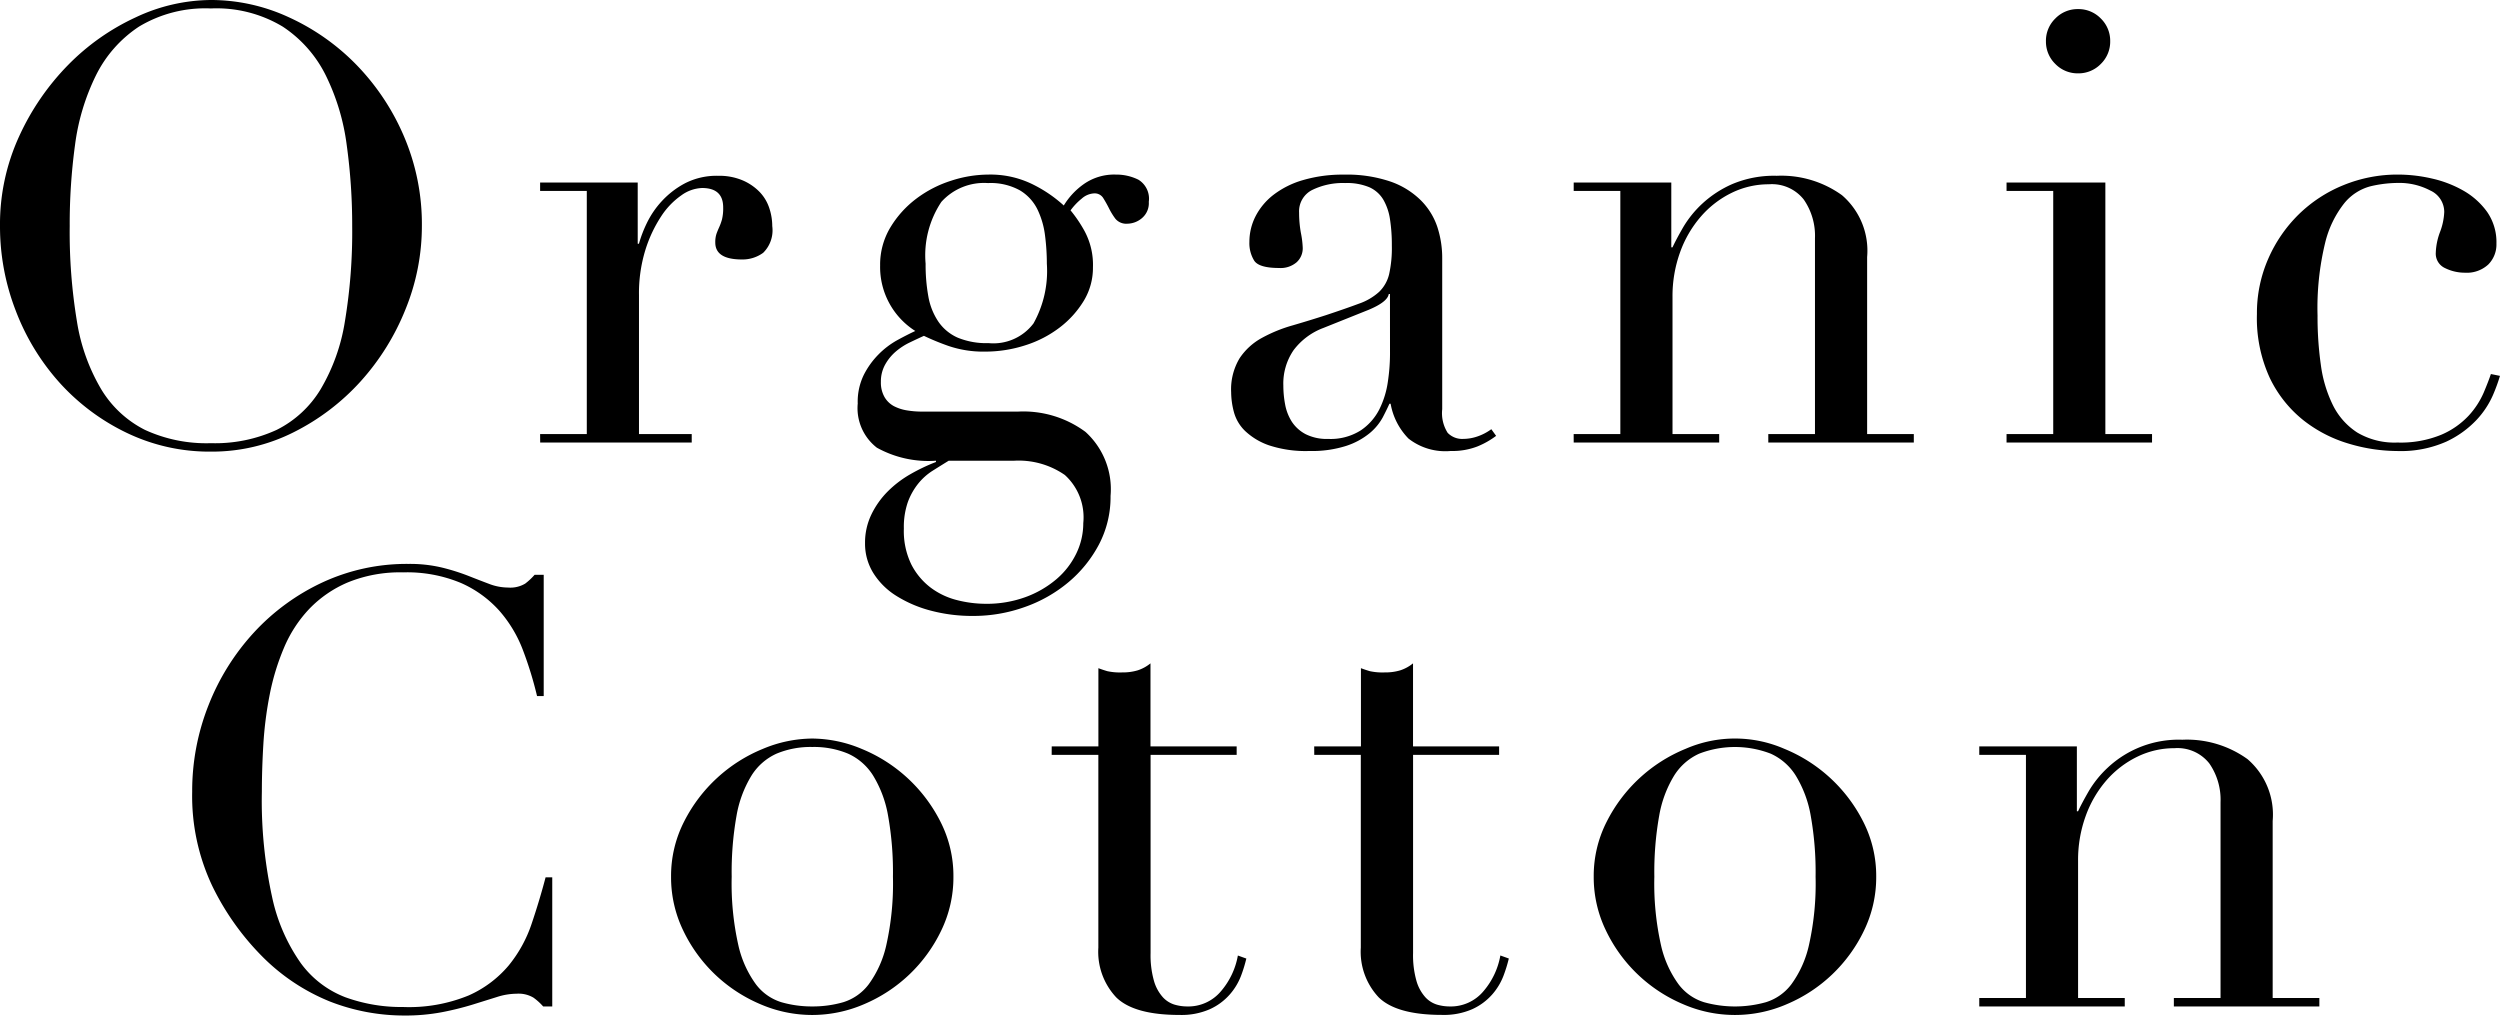
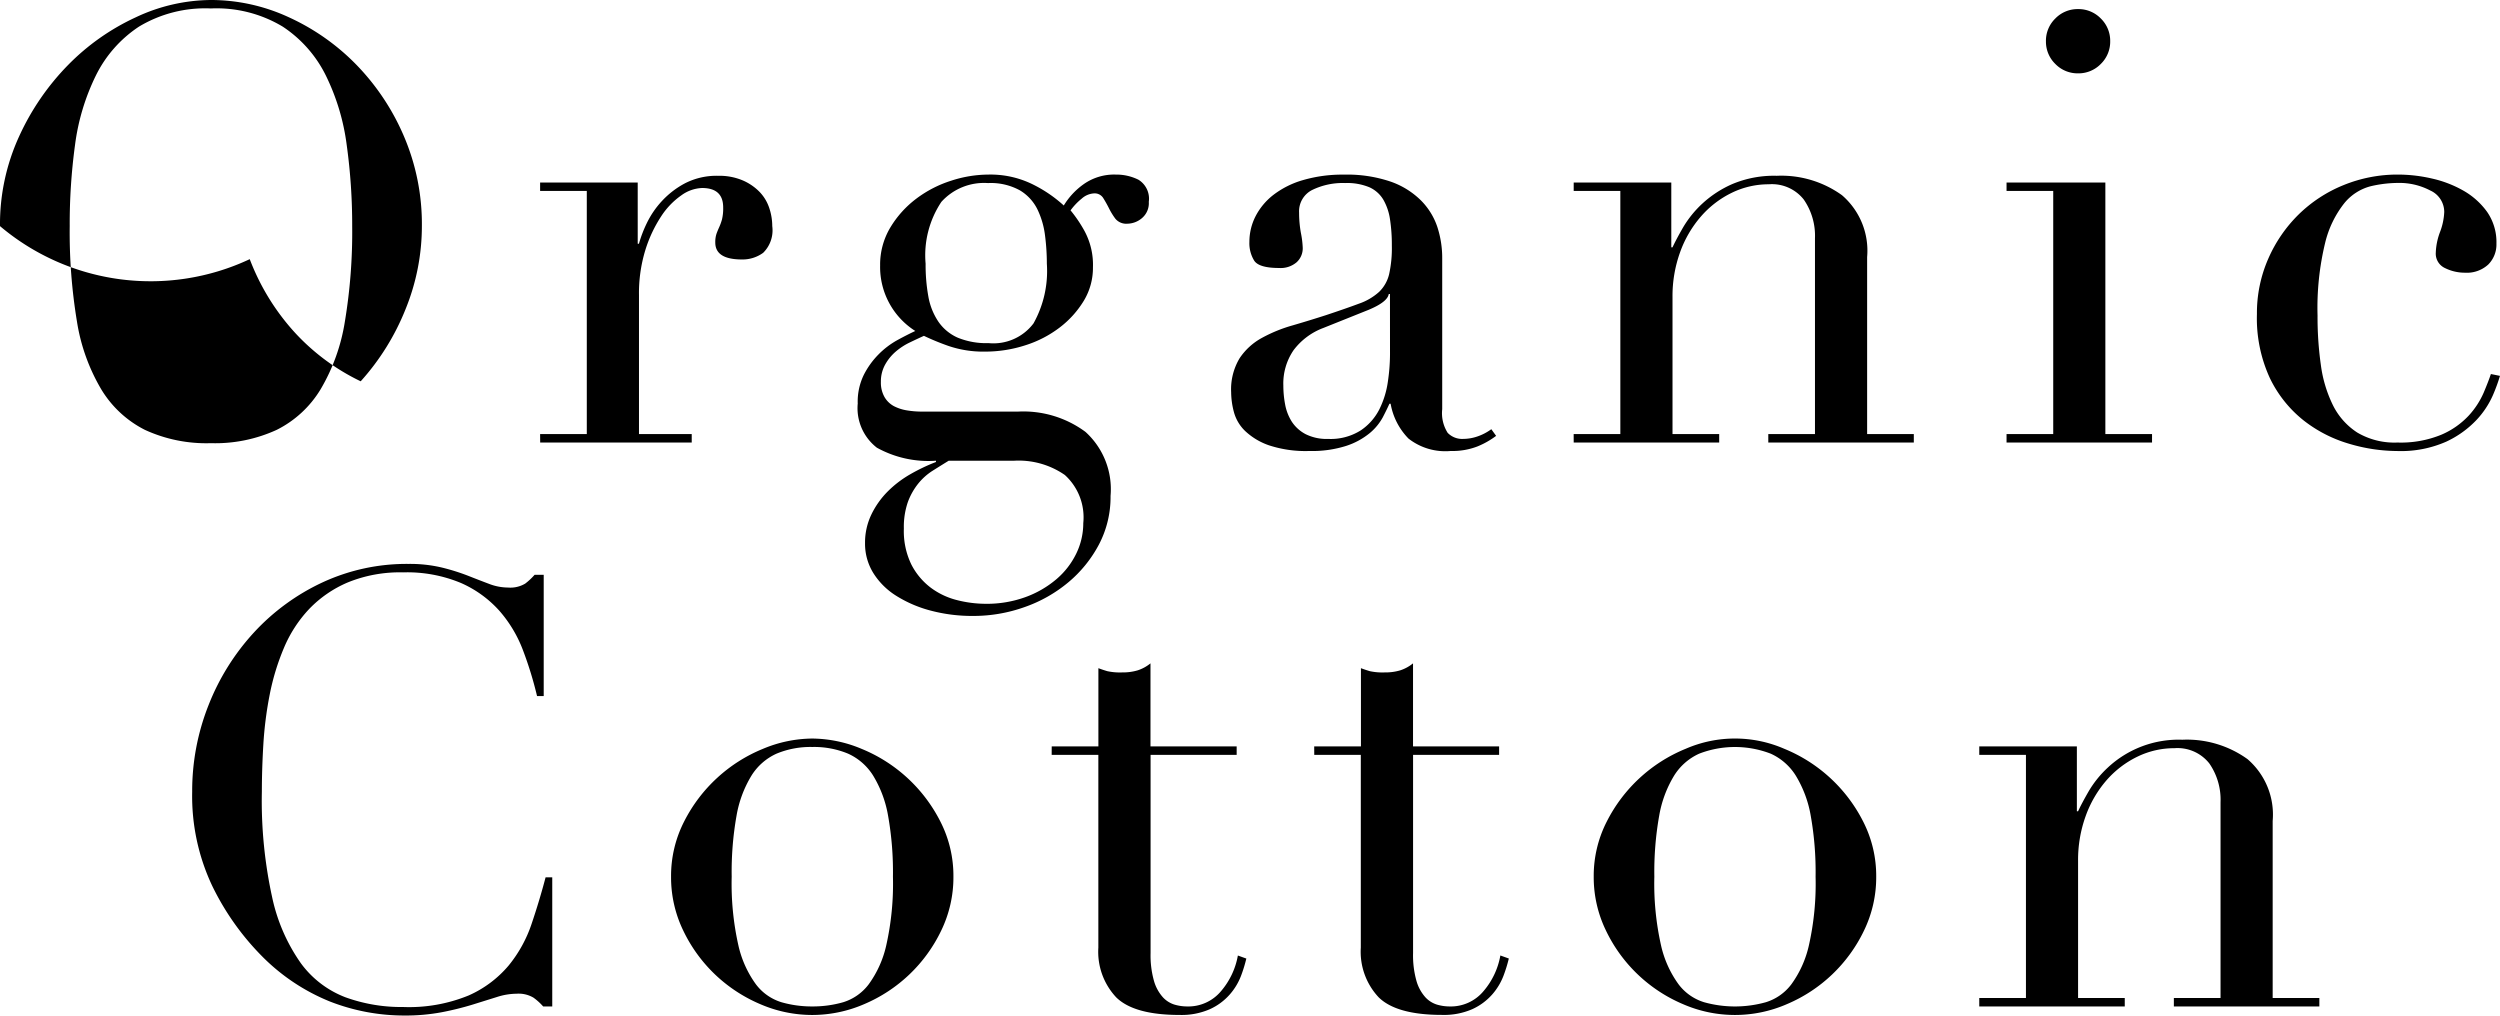
<svg xmlns="http://www.w3.org/2000/svg" width="177.332" height="72.035" viewBox="0 0 177.332 72.035">
-   <path id="パス_793" data-name="パス 793" d="M-83.011-15.351A38.742,38.742,0,0,0-82.5-8.6a13.6,13.6,0,0,0,1.72,4.816A7.644,7.644,0,0,0-77.68-.9a10.421,10.421,0,0,0,4.687.946A10.452,10.452,0,0,0-68.327-.9,7.608,7.608,0,0,0-65.21-3.784,13.6,13.6,0,0,0-63.49-8.6a38.743,38.743,0,0,0,.516-6.751,41.509,41.509,0,0,0-.387-5.74,15.718,15.718,0,0,0-1.483-4.945A8.826,8.826,0,0,0-67.9-29.5a9.1,9.1,0,0,0-5.1-1.29,9.1,9.1,0,0,0-5.1,1.29,8.826,8.826,0,0,0-3.053,3.462,15.718,15.718,0,0,0-1.483,4.945A41.509,41.509,0,0,0-83.011-15.351Zm-4.945,0A14.954,14.954,0,0,1-86.6-21.715a17.728,17.728,0,0,1,3.483-5.074,16.268,16.268,0,0,1,4.795-3.375,12.672,12.672,0,0,1,5.332-1.226,13.184,13.184,0,0,1,5.525,1.226,15.905,15.905,0,0,1,4.795,3.375A16.617,16.617,0,0,1-59.3-21.715a15.817,15.817,0,0,1,1.269,6.364A15.63,15.63,0,0,1-59.189-9.46a17.085,17.085,0,0,1-3.182,5.117A16.128,16.128,0,0,1-67.123-.731,12.86,12.86,0,0,1-72.993.645,13.528,13.528,0,0,1-78.969-.688a15.345,15.345,0,0,1-4.752-3.547,16.3,16.3,0,0,1-3.118-5.117A16.55,16.55,0,0,1-87.956-15.351ZM-49.644-.6h3.311V-17.845h-3.311v-.6h6.923V-14.1h.086a8.755,8.755,0,0,1,.559-1.462A6.383,6.383,0,0,1-41-17.135,6.122,6.122,0,0,1-39.345-18.4,4.922,4.922,0,0,1-37-18.92a4.233,4.233,0,0,1,1.72.323,3.716,3.716,0,0,1,1.2.817,3,3,0,0,1,.688,1.14,4.058,4.058,0,0,1,.215,1.29,2.238,2.238,0,0,1-.645,1.892,2.477,2.477,0,0,1-1.505.473q-1.892,0-1.892-1.2a1.864,1.864,0,0,1,.086-.623q.086-.236.194-.473a3.875,3.875,0,0,0,.194-.537,3.3,3.3,0,0,0,.086-.86q0-1.376-1.5-1.376a2.665,2.665,0,0,0-1.462.516,5.391,5.391,0,0,0-1.441,1.5,9.457,9.457,0,0,0-1.118,2.386,10.416,10.416,0,0,0-.451,3.2V-.6h3.741V0h-10.75ZM-20.662,1.29q-.559.344-1.139.71a4.2,4.2,0,0,0-1.032.925,4.638,4.638,0,0,0-.731,1.311,5.415,5.415,0,0,0-.279,1.871,5.416,5.416,0,0,0,.538,2.558A4.816,4.816,0,0,0-21.93,10.3a5.227,5.227,0,0,0,1.871.881,8.315,8.315,0,0,0,2.021.258,8.008,8.008,0,0,0,2.816-.473A7.161,7.161,0,0,0-13.029,9.7,5.582,5.582,0,0,0-11.61,7.869a4.918,4.918,0,0,0,.494-2.15A4.056,4.056,0,0,0-12.427,2.3a5.746,5.746,0,0,0-3.59-1.01ZM-13.7-12.685a15.777,15.777,0,0,0-.129-2,5.9,5.9,0,0,0-.537-1.849,3.235,3.235,0,0,0-1.247-1.354,4.28,4.28,0,0,0-2.257-.516,4.076,4.076,0,0,0-3.311,1.333A6.829,6.829,0,0,0-22.3-12.685a12.663,12.663,0,0,0,.194,2.322,4.62,4.62,0,0,0,.709,1.785,3.248,3.248,0,0,0,1.376,1.14,5.368,5.368,0,0,0,2.193.387,3.56,3.56,0,0,0,3.182-1.4A7.627,7.627,0,0,0-13.7-12.685Zm-13.416,9.89a4.332,4.332,0,0,1,.43-2,5.777,5.777,0,0,1,1.053-1.462A5.846,5.846,0,0,1-24.3-7.267q.709-.387,1.268-.645a5.367,5.367,0,0,1-2.494-4.644,5.116,5.116,0,0,1,.731-2.709,7.2,7.2,0,0,1,1.849-2.043,8.249,8.249,0,0,1,2.472-1.268,8.589,8.589,0,0,1,2.6-.43,6.777,6.777,0,0,1,3.332.774,9.42,9.42,0,0,1,2.043,1.419,5.077,5.077,0,0,1,1.4-1.505,3.746,3.746,0,0,1,2.3-.688A3.507,3.507,0,0,1-7.2-18.64a1.58,1.58,0,0,1,.731,1.569,1.384,1.384,0,0,1-.494,1.161,1.628,1.628,0,0,1-1.01.387,1.006,1.006,0,0,1-.86-.344,4.774,4.774,0,0,1-.451-.731q-.194-.387-.409-.731a.711.711,0,0,0-.645-.344,1.414,1.414,0,0,0-.881.365,4.414,4.414,0,0,0-.8.839,9.5,9.5,0,0,1,.989,1.462,5.053,5.053,0,0,1,.6,2.58,4.511,4.511,0,0,1-.645,2.365,6.844,6.844,0,0,1-1.7,1.892A7.945,7.945,0,0,1-15.222-6.9a9.246,9.246,0,0,1-2.859.451A7.638,7.638,0,0,1-20.7-6.859a17.441,17.441,0,0,1-1.72-.709q-.473.215-1.01.473a4.516,4.516,0,0,0-.989.645,3.382,3.382,0,0,0-.753.925,2.465,2.465,0,0,0-.3,1.225,2.059,2.059,0,0,0,.258,1.075,1.691,1.691,0,0,0,.667.645,3.047,3.047,0,0,0,.924.3,6.532,6.532,0,0,0,1.075.086h6.794a7.412,7.412,0,0,1,4.795,1.44A5.487,5.487,0,0,1-9.181,3.784,7.255,7.255,0,0,1-10,7.224a8.93,8.93,0,0,1-2.172,2.688,9.943,9.943,0,0,1-3.117,1.763A10.758,10.758,0,0,1-18.9,12.3a11.5,11.5,0,0,1-3.074-.387,8.76,8.76,0,0,1-2.43-1.054,5.091,5.091,0,0,1-1.612-1.613,3.949,3.949,0,0,1-.58-2.107A4.591,4.591,0,0,1-26.144,5.1a6.041,6.041,0,0,1,1.161-1.634,7.6,7.6,0,0,1,1.612-1.225,12.9,12.9,0,0,1,1.806-.86V1.29A7.54,7.54,0,0,1-25.757.366,3.548,3.548,0,0,1-27.112-2.795Zm37.754-7.74h-.086q-.086.559-1.419,1.118L5.913-8.127A4.7,4.7,0,0,0,3.806-6.558a4.179,4.179,0,0,0-.731,2.516A7.229,7.229,0,0,0,3.2-2.709a3.416,3.416,0,0,0,.473,1.226A2.625,2.625,0,0,0,4.644-.6a3.321,3.321,0,0,0,1.613.344,4,4,0,0,0,2.3-.6A3.94,3.94,0,0,0,9.89-2.365a6.352,6.352,0,0,0,.6-1.957,13.637,13.637,0,0,0,.151-1.913ZM18.168-.473A5.892,5.892,0,0,1,16.835.28,4.923,4.923,0,0,1,14.943.6,4.231,4.231,0,0,1,11.954-.28a4.681,4.681,0,0,1-1.269-2.473H10.6q-.172.387-.473.968A3.835,3.835,0,0,1,9.2-.666a5.146,5.146,0,0,1-1.655.9A7.969,7.969,0,0,1,4.924.6,8.3,8.3,0,0,1,2.043.193,4.7,4.7,0,0,1,.366-.817a2.931,2.931,0,0,1-.8-1.354,5.635,5.635,0,0,1-.193-1.4,4.279,4.279,0,0,1,.6-2.408A4.459,4.459,0,0,1,1.548-7.418,10.385,10.385,0,0,1,3.7-8.3q1.183-.344,2.386-.731Q7.5-9.5,8.428-9.847a4.153,4.153,0,0,0,1.44-.839,2.573,2.573,0,0,0,.709-1.247,8.543,8.543,0,0,0,.194-2.042,11.939,11.939,0,0,0-.129-1.849,3.919,3.919,0,0,0-.473-1.4,2.2,2.2,0,0,0-.989-.882,4.114,4.114,0,0,0-1.72-.3,4.938,4.938,0,0,0-2.344.494A1.692,1.692,0,0,0,4.193-16.3a8.036,8.036,0,0,0,.129,1.441A6.533,6.533,0,0,1,4.451-13.8a1.338,1.338,0,0,1-.43,1.01,1.743,1.743,0,0,1-1.247.409q-1.419,0-1.763-.516a2.36,2.36,0,0,1-.344-1.333,3.987,3.987,0,0,1,.43-1.806,4.55,4.55,0,0,1,1.269-1.527,6.31,6.31,0,0,1,2.107-1.053,9.952,9.952,0,0,1,2.9-.387,9.6,9.6,0,0,1,3.311.495,5.727,5.727,0,0,1,2.15,1.333A4.842,4.842,0,0,1,14-15.287a7.089,7.089,0,0,1,.344,2.215V-2.365a2.605,2.605,0,0,0,.387,1.677,1.427,1.427,0,0,0,1.118.43,3.125,3.125,0,0,0,.989-.172,3.63,3.63,0,0,0,.989-.516Zm5.5-.129h3.311V-17.845H23.671v-.6h6.923v4.6h.086q.258-.559.753-1.419a7.486,7.486,0,0,1,1.355-1.677,7.638,7.638,0,0,1,2.15-1.4,7.625,7.625,0,0,1,3.139-.58A7.357,7.357,0,0,1,42.7-17.544a5.19,5.19,0,0,1,1.785,4.386V-.6h3.311V0H37.474V-.6h3.311V-14.491a4.506,4.506,0,0,0-.8-2.752,2.873,2.873,0,0,0-2.472-1.075,5.959,5.959,0,0,0-2.623.6A6.892,6.892,0,0,0,32.7-16.039,7.946,7.946,0,0,0,31.218-13.5a9.154,9.154,0,0,0-.538,3.182V-.6h3.311V0H23.671Zm33.5-27.864a2.2,2.2,0,0,1,.667-1.613,2.2,2.2,0,0,1,1.612-.666,2.2,2.2,0,0,1,1.612.666,2.2,2.2,0,0,1,.667,1.613,2.2,2.2,0,0,1-.667,1.613,2.2,2.2,0,0,1-1.612.666,2.2,2.2,0,0,1-1.612-.666A2.2,2.2,0,0,1,57.169-28.466ZM54.374-.6h3.311V-17.845H54.374v-.6h7.009V-.6h3.311V0H54.374Zm35-4.128a12.349,12.349,0,0,1-.494,1.354A6.23,6.23,0,0,1,87.72-1.613,7.04,7.04,0,0,1,85.57-.065a7.955,7.955,0,0,1-3.5.667,12.079,12.079,0,0,1-3.4-.516,9.58,9.58,0,0,1-3.225-1.655,8.578,8.578,0,0,1-2.387-2.989,10.127,10.127,0,0,1-.924-4.558,9.6,9.6,0,0,1,.8-3.913,10.026,10.026,0,0,1,2.15-3.139,9.809,9.809,0,0,1,3.182-2.086,10.12,10.12,0,0,1,3.892-.753,10.717,10.717,0,0,1,2.386.28,8.055,8.055,0,0,1,2.236.86,5.287,5.287,0,0,1,1.677,1.5,3.758,3.758,0,0,1,.666,2.257,2.009,2.009,0,0,1-.58,1.483,2.24,2.24,0,0,1-1.656.581,3.17,3.17,0,0,1-1.4-.323,1.124,1.124,0,0,1-.666-1.1,4.569,4.569,0,0,1,.3-1.462,4.5,4.5,0,0,0,.3-1.419,1.67,1.67,0,0,0-.989-1.526,4.7,4.7,0,0,0-2.279-.538,8.577,8.577,0,0,0-1.957.236,3.565,3.565,0,0,0-1.849,1.183,7.269,7.269,0,0,0-1.376,2.838,19.642,19.642,0,0,0-.537,5.16A24.336,24.336,0,0,0,76.669-5.5a9.172,9.172,0,0,0,.86,2.86A4.9,4.9,0,0,0,79.249-.71a5.185,5.185,0,0,0,2.86.71,7.537,7.537,0,0,0,3.117-.559,5.737,5.737,0,0,0,1.935-1.355,5.865,5.865,0,0,0,1.053-1.612q.344-.817.516-1.333ZM-48.783,40h-.645a4.1,4.1,0,0,0-.688-.624,2.073,2.073,0,0,0-1.2-.279,4.681,4.681,0,0,0-1.4.236l-1.72.537a20.916,20.916,0,0,1-2.172.538,13.868,13.868,0,0,1-2.666.236,14.49,14.49,0,0,1-5.268-.989,14.3,14.3,0,0,1-4.837-3.225,18.617,18.617,0,0,1-3.526-4.988,14.9,14.9,0,0,1-1.419-6.665,16.51,16.51,0,0,1,1.161-6.149,16.518,16.518,0,0,1,3.225-5.16A15.513,15.513,0,0,1-65.08,9.921,14.193,14.193,0,0,1-58.974,8.61a9.792,9.792,0,0,1,2.365.258,14.893,14.893,0,0,1,1.849.58q.817.323,1.5.58a3.787,3.787,0,0,0,1.333.258,2.058,2.058,0,0,0,1.226-.28,4.58,4.58,0,0,0,.667-.624h.645v8.6h-.473a26.106,26.106,0,0,0-.989-3.225,9.127,9.127,0,0,0-1.677-2.816,7.939,7.939,0,0,0-2.73-1.978,9.916,9.916,0,0,0-4.106-.753,9.787,9.787,0,0,0-3.913.709,8.256,8.256,0,0,0-2.752,1.892,9.2,9.2,0,0,0-1.785,2.752,16.75,16.75,0,0,0-1.01,3.311,26.351,26.351,0,0,0-.451,3.526q-.107,1.785-.107,3.375a31.986,31.986,0,0,0,.731,7.482,12.715,12.715,0,0,0,2.043,4.687,7.023,7.023,0,0,0,3.16,2.408,11.634,11.634,0,0,0,4.085.688,11.148,11.148,0,0,0,4.644-.817A7.875,7.875,0,0,0-51.879,37.1a9.36,9.36,0,0,0,1.634-2.967q.559-1.656.989-3.29h.473Zm12.728-9.2a19.918,19.918,0,0,0,.473,4.859,7.473,7.473,0,0,0,1.247,2.773A3.592,3.592,0,0,0-32.529,39.7a7.8,7.8,0,0,0,2.193.3,7.8,7.8,0,0,0,2.193-.3,3.592,3.592,0,0,0,1.806-1.269,7.473,7.473,0,0,0,1.247-2.773,19.918,19.918,0,0,0,.473-4.859,22.8,22.8,0,0,0-.344-4.322,8.1,8.1,0,0,0-1.053-2.838A4.065,4.065,0,0,0-27.8,22.069a6.261,6.261,0,0,0-2.537-.473,6.261,6.261,0,0,0-2.537.473,4.065,4.065,0,0,0-1.785,1.569,8.1,8.1,0,0,0-1.054,2.838A22.8,22.8,0,0,0-36.055,30.8Zm-4.3,0a8.463,8.463,0,0,1,.924-3.913,10.871,10.871,0,0,1,2.365-3.117,10.887,10.887,0,0,1,3.225-2.042,9.2,9.2,0,0,1,3.5-.731,9.2,9.2,0,0,1,3.5.731,10.887,10.887,0,0,1,3.225,2.042,10.871,10.871,0,0,1,2.365,3.117,8.463,8.463,0,0,1,.924,3.913,8.653,8.653,0,0,1-.86,3.806,10.667,10.667,0,0,1-2.257,3.118,10.716,10.716,0,0,1-3.2,2.107,9.3,9.3,0,0,1-3.7.774,9.3,9.3,0,0,1-3.7-.774,10.716,10.716,0,0,1-3.2-2.107A10.667,10.667,0,0,1-39.5,34.6,8.653,8.653,0,0,1-40.355,30.8Zm27-9.245h3.311V16.006q.344.129.645.215a4.25,4.25,0,0,0,1.032.086,3.7,3.7,0,0,0,1.118-.15,2.806,2.806,0,0,0,.9-.494v5.891H-.236v.6H-6.342V36.216a6.681,6.681,0,0,0,.236,1.957,2.955,2.955,0,0,0,.624,1.161,1.866,1.866,0,0,0,.839.537A3.2,3.2,0,0,0-3.762,40a3.023,3.023,0,0,0,2.43-1.1A5.31,5.31,0,0,0-.15,36.388l.6.215A10,10,0,0,1,.065,37.85a4.349,4.349,0,0,1-.8,1.312,4.179,4.179,0,0,1-1.4,1.032,5,5,0,0,1-2.15.409q-3.225,0-4.494-1.247a4.721,4.721,0,0,1-1.268-3.526V22.155h-3.311Zm18.619,0H8.579V16.006q.344.129.645.215a4.25,4.25,0,0,0,1.032.086,3.7,3.7,0,0,0,1.118-.15,2.806,2.806,0,0,0,.9-.494v5.891h6.106v.6H12.277V36.216a6.681,6.681,0,0,0,.236,1.957,2.955,2.955,0,0,0,.624,1.161,1.866,1.866,0,0,0,.839.537,3.2,3.2,0,0,0,.881.129,3.023,3.023,0,0,0,2.43-1.1,5.31,5.31,0,0,0,1.182-2.515l.6.215a10,10,0,0,1-.387,1.247,4.349,4.349,0,0,1-.8,1.312,4.179,4.179,0,0,1-1.4,1.032,5,5,0,0,1-2.15.409q-3.225,0-4.494-1.247a4.721,4.721,0,0,1-1.268-3.526V22.155H5.268ZM29.391,30.8a19.918,19.918,0,0,0,.473,4.859,7.473,7.473,0,0,0,1.247,2.773A3.592,3.592,0,0,0,32.917,39.7a8.139,8.139,0,0,0,4.386,0,3.592,3.592,0,0,0,1.806-1.269,7.473,7.473,0,0,0,1.247-2.773,19.918,19.918,0,0,0,.473-4.859,22.8,22.8,0,0,0-.344-4.322,8.1,8.1,0,0,0-1.054-2.838,4.065,4.065,0,0,0-1.785-1.569,7.04,7.04,0,0,0-5.074,0,4.065,4.065,0,0,0-1.785,1.569,8.1,8.1,0,0,0-1.053,2.838A22.8,22.8,0,0,0,29.391,30.8Zm-4.3,0a8.463,8.463,0,0,1,.925-3.913,10.878,10.878,0,0,1,5.59-5.16,8.766,8.766,0,0,1,7.009,0,10.878,10.878,0,0,1,5.59,5.16,8.463,8.463,0,0,1,.924,3.913,8.653,8.653,0,0,1-.86,3.806,10.663,10.663,0,0,1-5.461,5.224,9.221,9.221,0,0,1-7.4,0A10.663,10.663,0,0,1,25.951,34.6,8.653,8.653,0,0,1,25.091,30.8Zm27.348,8.6H55.75V22.155H52.439v-.6h6.923v4.6h.086q.258-.559.753-1.419a7.486,7.486,0,0,1,1.354-1.677,7.363,7.363,0,0,1,5.289-1.978,7.357,7.357,0,0,1,4.622,1.376,5.19,5.19,0,0,1,1.785,4.386V39.4h3.311V40H66.242v-.6h3.311V25.509a4.506,4.506,0,0,0-.8-2.752,2.873,2.873,0,0,0-2.473-1.075,5.959,5.959,0,0,0-2.623.6,6.892,6.892,0,0,0-2.193,1.677A7.946,7.946,0,0,0,59.985,26.5a9.154,9.154,0,0,0-.537,3.182V39.4h3.311V40H52.439Z" transform="translate(87.956 31.39)" />
+   <path id="パス_793" data-name="パス 793" d="M-83.011-15.351A38.742,38.742,0,0,0-82.5-8.6a13.6,13.6,0,0,0,1.72,4.816A7.644,7.644,0,0,0-77.68-.9a10.421,10.421,0,0,0,4.687.946A10.452,10.452,0,0,0-68.327-.9,7.608,7.608,0,0,0-65.21-3.784,13.6,13.6,0,0,0-63.49-8.6a38.743,38.743,0,0,0,.516-6.751,41.509,41.509,0,0,0-.387-5.74,15.718,15.718,0,0,0-1.483-4.945A8.826,8.826,0,0,0-67.9-29.5a9.1,9.1,0,0,0-5.1-1.29,9.1,9.1,0,0,0-5.1,1.29,8.826,8.826,0,0,0-3.053,3.462,15.718,15.718,0,0,0-1.483,4.945A41.509,41.509,0,0,0-83.011-15.351Zm-4.945,0A14.954,14.954,0,0,1-86.6-21.715a17.728,17.728,0,0,1,3.483-5.074,16.268,16.268,0,0,1,4.795-3.375,12.672,12.672,0,0,1,5.332-1.226,13.184,13.184,0,0,1,5.525,1.226,15.905,15.905,0,0,1,4.795,3.375A16.617,16.617,0,0,1-59.3-21.715a15.817,15.817,0,0,1,1.269,6.364A15.63,15.63,0,0,1-59.189-9.46a17.085,17.085,0,0,1-3.182,5.117a15.345,15.345,0,0,1-4.752-3.547,16.3,16.3,0,0,1-3.118-5.117A16.55,16.55,0,0,1-87.956-15.351ZM-49.644-.6h3.311V-17.845h-3.311v-.6h6.923V-14.1h.086a8.755,8.755,0,0,1,.559-1.462A6.383,6.383,0,0,1-41-17.135,6.122,6.122,0,0,1-39.345-18.4,4.922,4.922,0,0,1-37-18.92a4.233,4.233,0,0,1,1.72.323,3.716,3.716,0,0,1,1.2.817,3,3,0,0,1,.688,1.14,4.058,4.058,0,0,1,.215,1.29,2.238,2.238,0,0,1-.645,1.892,2.477,2.477,0,0,1-1.505.473q-1.892,0-1.892-1.2a1.864,1.864,0,0,1,.086-.623q.086-.236.194-.473a3.875,3.875,0,0,0,.194-.537,3.3,3.3,0,0,0,.086-.86q0-1.376-1.5-1.376a2.665,2.665,0,0,0-1.462.516,5.391,5.391,0,0,0-1.441,1.5,9.457,9.457,0,0,0-1.118,2.386,10.416,10.416,0,0,0-.451,3.2V-.6h3.741V0h-10.75ZM-20.662,1.29q-.559.344-1.139.71a4.2,4.2,0,0,0-1.032.925,4.638,4.638,0,0,0-.731,1.311,5.415,5.415,0,0,0-.279,1.871,5.416,5.416,0,0,0,.538,2.558A4.816,4.816,0,0,0-21.93,10.3a5.227,5.227,0,0,0,1.871.881,8.315,8.315,0,0,0,2.021.258,8.008,8.008,0,0,0,2.816-.473A7.161,7.161,0,0,0-13.029,9.7,5.582,5.582,0,0,0-11.61,7.869a4.918,4.918,0,0,0,.494-2.15A4.056,4.056,0,0,0-12.427,2.3a5.746,5.746,0,0,0-3.59-1.01ZM-13.7-12.685a15.777,15.777,0,0,0-.129-2,5.9,5.9,0,0,0-.537-1.849,3.235,3.235,0,0,0-1.247-1.354,4.28,4.28,0,0,0-2.257-.516,4.076,4.076,0,0,0-3.311,1.333A6.829,6.829,0,0,0-22.3-12.685a12.663,12.663,0,0,0,.194,2.322,4.62,4.62,0,0,0,.709,1.785,3.248,3.248,0,0,0,1.376,1.14,5.368,5.368,0,0,0,2.193.387,3.56,3.56,0,0,0,3.182-1.4A7.627,7.627,0,0,0-13.7-12.685Zm-13.416,9.89a4.332,4.332,0,0,1,.43-2,5.777,5.777,0,0,1,1.053-1.462A5.846,5.846,0,0,1-24.3-7.267q.709-.387,1.268-.645a5.367,5.367,0,0,1-2.494-4.644,5.116,5.116,0,0,1,.731-2.709,7.2,7.2,0,0,1,1.849-2.043,8.249,8.249,0,0,1,2.472-1.268,8.589,8.589,0,0,1,2.6-.43,6.777,6.777,0,0,1,3.332.774,9.42,9.42,0,0,1,2.043,1.419,5.077,5.077,0,0,1,1.4-1.505,3.746,3.746,0,0,1,2.3-.688A3.507,3.507,0,0,1-7.2-18.64a1.58,1.58,0,0,1,.731,1.569,1.384,1.384,0,0,1-.494,1.161,1.628,1.628,0,0,1-1.01.387,1.006,1.006,0,0,1-.86-.344,4.774,4.774,0,0,1-.451-.731q-.194-.387-.409-.731a.711.711,0,0,0-.645-.344,1.414,1.414,0,0,0-.881.365,4.414,4.414,0,0,0-.8.839,9.5,9.5,0,0,1,.989,1.462,5.053,5.053,0,0,1,.6,2.58,4.511,4.511,0,0,1-.645,2.365,6.844,6.844,0,0,1-1.7,1.892A7.945,7.945,0,0,1-15.222-6.9a9.246,9.246,0,0,1-2.859.451A7.638,7.638,0,0,1-20.7-6.859a17.441,17.441,0,0,1-1.72-.709q-.473.215-1.01.473a4.516,4.516,0,0,0-.989.645,3.382,3.382,0,0,0-.753.925,2.465,2.465,0,0,0-.3,1.225,2.059,2.059,0,0,0,.258,1.075,1.691,1.691,0,0,0,.667.645,3.047,3.047,0,0,0,.924.3,6.532,6.532,0,0,0,1.075.086h6.794a7.412,7.412,0,0,1,4.795,1.44A5.487,5.487,0,0,1-9.181,3.784,7.255,7.255,0,0,1-10,7.224a8.93,8.93,0,0,1-2.172,2.688,9.943,9.943,0,0,1-3.117,1.763A10.758,10.758,0,0,1-18.9,12.3a11.5,11.5,0,0,1-3.074-.387,8.76,8.76,0,0,1-2.43-1.054,5.091,5.091,0,0,1-1.612-1.613,3.949,3.949,0,0,1-.58-2.107A4.591,4.591,0,0,1-26.144,5.1a6.041,6.041,0,0,1,1.161-1.634,7.6,7.6,0,0,1,1.612-1.225,12.9,12.9,0,0,1,1.806-.86V1.29A7.54,7.54,0,0,1-25.757.366,3.548,3.548,0,0,1-27.112-2.795Zm37.754-7.74h-.086q-.086.559-1.419,1.118L5.913-8.127A4.7,4.7,0,0,0,3.806-6.558a4.179,4.179,0,0,0-.731,2.516A7.229,7.229,0,0,0,3.2-2.709a3.416,3.416,0,0,0,.473,1.226A2.625,2.625,0,0,0,4.644-.6a3.321,3.321,0,0,0,1.613.344,4,4,0,0,0,2.3-.6A3.94,3.94,0,0,0,9.89-2.365a6.352,6.352,0,0,0,.6-1.957,13.637,13.637,0,0,0,.151-1.913ZM18.168-.473A5.892,5.892,0,0,1,16.835.28,4.923,4.923,0,0,1,14.943.6,4.231,4.231,0,0,1,11.954-.28a4.681,4.681,0,0,1-1.269-2.473H10.6q-.172.387-.473.968A3.835,3.835,0,0,1,9.2-.666a5.146,5.146,0,0,1-1.655.9A7.969,7.969,0,0,1,4.924.6,8.3,8.3,0,0,1,2.043.193,4.7,4.7,0,0,1,.366-.817a2.931,2.931,0,0,1-.8-1.354,5.635,5.635,0,0,1-.193-1.4,4.279,4.279,0,0,1,.6-2.408A4.459,4.459,0,0,1,1.548-7.418,10.385,10.385,0,0,1,3.7-8.3q1.183-.344,2.386-.731Q7.5-9.5,8.428-9.847a4.153,4.153,0,0,0,1.44-.839,2.573,2.573,0,0,0,.709-1.247,8.543,8.543,0,0,0,.194-2.042,11.939,11.939,0,0,0-.129-1.849,3.919,3.919,0,0,0-.473-1.4,2.2,2.2,0,0,0-.989-.882,4.114,4.114,0,0,0-1.72-.3,4.938,4.938,0,0,0-2.344.494A1.692,1.692,0,0,0,4.193-16.3a8.036,8.036,0,0,0,.129,1.441A6.533,6.533,0,0,1,4.451-13.8a1.338,1.338,0,0,1-.43,1.01,1.743,1.743,0,0,1-1.247.409q-1.419,0-1.763-.516a2.36,2.36,0,0,1-.344-1.333,3.987,3.987,0,0,1,.43-1.806,4.55,4.55,0,0,1,1.269-1.527,6.31,6.31,0,0,1,2.107-1.053,9.952,9.952,0,0,1,2.9-.387,9.6,9.6,0,0,1,3.311.495,5.727,5.727,0,0,1,2.15,1.333A4.842,4.842,0,0,1,14-15.287a7.089,7.089,0,0,1,.344,2.215V-2.365a2.605,2.605,0,0,0,.387,1.677,1.427,1.427,0,0,0,1.118.43,3.125,3.125,0,0,0,.989-.172,3.63,3.63,0,0,0,.989-.516Zm5.5-.129h3.311V-17.845H23.671v-.6h6.923v4.6h.086q.258-.559.753-1.419a7.486,7.486,0,0,1,1.355-1.677,7.638,7.638,0,0,1,2.15-1.4,7.625,7.625,0,0,1,3.139-.58A7.357,7.357,0,0,1,42.7-17.544a5.19,5.19,0,0,1,1.785,4.386V-.6h3.311V0H37.474V-.6h3.311V-14.491a4.506,4.506,0,0,0-.8-2.752,2.873,2.873,0,0,0-2.472-1.075,5.959,5.959,0,0,0-2.623.6A6.892,6.892,0,0,0,32.7-16.039,7.946,7.946,0,0,0,31.218-13.5a9.154,9.154,0,0,0-.538,3.182V-.6h3.311V0H23.671Zm33.5-27.864a2.2,2.2,0,0,1,.667-1.613,2.2,2.2,0,0,1,1.612-.666,2.2,2.2,0,0,1,1.612.666,2.2,2.2,0,0,1,.667,1.613,2.2,2.2,0,0,1-.667,1.613,2.2,2.2,0,0,1-1.612.666,2.2,2.2,0,0,1-1.612-.666A2.2,2.2,0,0,1,57.169-28.466ZM54.374-.6h3.311V-17.845H54.374v-.6h7.009V-.6h3.311V0H54.374Zm35-4.128a12.349,12.349,0,0,1-.494,1.354A6.23,6.23,0,0,1,87.72-1.613,7.04,7.04,0,0,1,85.57-.065a7.955,7.955,0,0,1-3.5.667,12.079,12.079,0,0,1-3.4-.516,9.58,9.58,0,0,1-3.225-1.655,8.578,8.578,0,0,1-2.387-2.989,10.127,10.127,0,0,1-.924-4.558,9.6,9.6,0,0,1,.8-3.913,10.026,10.026,0,0,1,2.15-3.139,9.809,9.809,0,0,1,3.182-2.086,10.12,10.12,0,0,1,3.892-.753,10.717,10.717,0,0,1,2.386.28,8.055,8.055,0,0,1,2.236.86,5.287,5.287,0,0,1,1.677,1.5,3.758,3.758,0,0,1,.666,2.257,2.009,2.009,0,0,1-.58,1.483,2.24,2.24,0,0,1-1.656.581,3.17,3.17,0,0,1-1.4-.323,1.124,1.124,0,0,1-.666-1.1,4.569,4.569,0,0,1,.3-1.462,4.5,4.5,0,0,0,.3-1.419,1.67,1.67,0,0,0-.989-1.526,4.7,4.7,0,0,0-2.279-.538,8.577,8.577,0,0,0-1.957.236,3.565,3.565,0,0,0-1.849,1.183,7.269,7.269,0,0,0-1.376,2.838,19.642,19.642,0,0,0-.537,5.16A24.336,24.336,0,0,0,76.669-5.5a9.172,9.172,0,0,0,.86,2.86A4.9,4.9,0,0,0,79.249-.71a5.185,5.185,0,0,0,2.86.71,7.537,7.537,0,0,0,3.117-.559,5.737,5.737,0,0,0,1.935-1.355,5.865,5.865,0,0,0,1.053-1.612q.344-.817.516-1.333ZM-48.783,40h-.645a4.1,4.1,0,0,0-.688-.624,2.073,2.073,0,0,0-1.2-.279,4.681,4.681,0,0,0-1.4.236l-1.72.537a20.916,20.916,0,0,1-2.172.538,13.868,13.868,0,0,1-2.666.236,14.49,14.49,0,0,1-5.268-.989,14.3,14.3,0,0,1-4.837-3.225,18.617,18.617,0,0,1-3.526-4.988,14.9,14.9,0,0,1-1.419-6.665,16.51,16.51,0,0,1,1.161-6.149,16.518,16.518,0,0,1,3.225-5.16A15.513,15.513,0,0,1-65.08,9.921,14.193,14.193,0,0,1-58.974,8.61a9.792,9.792,0,0,1,2.365.258,14.893,14.893,0,0,1,1.849.58q.817.323,1.5.58a3.787,3.787,0,0,0,1.333.258,2.058,2.058,0,0,0,1.226-.28,4.58,4.58,0,0,0,.667-.624h.645v8.6h-.473a26.106,26.106,0,0,0-.989-3.225,9.127,9.127,0,0,0-1.677-2.816,7.939,7.939,0,0,0-2.73-1.978,9.916,9.916,0,0,0-4.106-.753,9.787,9.787,0,0,0-3.913.709,8.256,8.256,0,0,0-2.752,1.892,9.2,9.2,0,0,0-1.785,2.752,16.75,16.75,0,0,0-1.01,3.311,26.351,26.351,0,0,0-.451,3.526q-.107,1.785-.107,3.375a31.986,31.986,0,0,0,.731,7.482,12.715,12.715,0,0,0,2.043,4.687,7.023,7.023,0,0,0,3.16,2.408,11.634,11.634,0,0,0,4.085.688,11.148,11.148,0,0,0,4.644-.817A7.875,7.875,0,0,0-51.879,37.1a9.36,9.36,0,0,0,1.634-2.967q.559-1.656.989-3.29h.473Zm12.728-9.2a19.918,19.918,0,0,0,.473,4.859,7.473,7.473,0,0,0,1.247,2.773A3.592,3.592,0,0,0-32.529,39.7a7.8,7.8,0,0,0,2.193.3,7.8,7.8,0,0,0,2.193-.3,3.592,3.592,0,0,0,1.806-1.269,7.473,7.473,0,0,0,1.247-2.773,19.918,19.918,0,0,0,.473-4.859,22.8,22.8,0,0,0-.344-4.322,8.1,8.1,0,0,0-1.053-2.838A4.065,4.065,0,0,0-27.8,22.069a6.261,6.261,0,0,0-2.537-.473,6.261,6.261,0,0,0-2.537.473,4.065,4.065,0,0,0-1.785,1.569,8.1,8.1,0,0,0-1.054,2.838A22.8,22.8,0,0,0-36.055,30.8Zm-4.3,0a8.463,8.463,0,0,1,.924-3.913,10.871,10.871,0,0,1,2.365-3.117,10.887,10.887,0,0,1,3.225-2.042,9.2,9.2,0,0,1,3.5-.731,9.2,9.2,0,0,1,3.5.731,10.887,10.887,0,0,1,3.225,2.042,10.871,10.871,0,0,1,2.365,3.117,8.463,8.463,0,0,1,.924,3.913,8.653,8.653,0,0,1-.86,3.806,10.667,10.667,0,0,1-2.257,3.118,10.716,10.716,0,0,1-3.2,2.107,9.3,9.3,0,0,1-3.7.774,9.3,9.3,0,0,1-3.7-.774,10.716,10.716,0,0,1-3.2-2.107A10.667,10.667,0,0,1-39.5,34.6,8.653,8.653,0,0,1-40.355,30.8Zm27-9.245h3.311V16.006q.344.129.645.215a4.25,4.25,0,0,0,1.032.086,3.7,3.7,0,0,0,1.118-.15,2.806,2.806,0,0,0,.9-.494v5.891H-.236v.6H-6.342V36.216a6.681,6.681,0,0,0,.236,1.957,2.955,2.955,0,0,0,.624,1.161,1.866,1.866,0,0,0,.839.537A3.2,3.2,0,0,0-3.762,40a3.023,3.023,0,0,0,2.43-1.1A5.31,5.31,0,0,0-.15,36.388l.6.215A10,10,0,0,1,.065,37.85a4.349,4.349,0,0,1-.8,1.312,4.179,4.179,0,0,1-1.4,1.032,5,5,0,0,1-2.15.409q-3.225,0-4.494-1.247a4.721,4.721,0,0,1-1.268-3.526V22.155h-3.311Zm18.619,0H8.579V16.006q.344.129.645.215a4.25,4.25,0,0,0,1.032.086,3.7,3.7,0,0,0,1.118-.15,2.806,2.806,0,0,0,.9-.494v5.891h6.106v.6H12.277V36.216a6.681,6.681,0,0,0,.236,1.957,2.955,2.955,0,0,0,.624,1.161,1.866,1.866,0,0,0,.839.537,3.2,3.2,0,0,0,.881.129,3.023,3.023,0,0,0,2.43-1.1,5.31,5.31,0,0,0,1.182-2.515l.6.215a10,10,0,0,1-.387,1.247,4.349,4.349,0,0,1-.8,1.312,4.179,4.179,0,0,1-1.4,1.032,5,5,0,0,1-2.15.409q-3.225,0-4.494-1.247a4.721,4.721,0,0,1-1.268-3.526V22.155H5.268ZM29.391,30.8a19.918,19.918,0,0,0,.473,4.859,7.473,7.473,0,0,0,1.247,2.773A3.592,3.592,0,0,0,32.917,39.7a8.139,8.139,0,0,0,4.386,0,3.592,3.592,0,0,0,1.806-1.269,7.473,7.473,0,0,0,1.247-2.773,19.918,19.918,0,0,0,.473-4.859,22.8,22.8,0,0,0-.344-4.322,8.1,8.1,0,0,0-1.054-2.838,4.065,4.065,0,0,0-1.785-1.569,7.04,7.04,0,0,0-5.074,0,4.065,4.065,0,0,0-1.785,1.569,8.1,8.1,0,0,0-1.053,2.838A22.8,22.8,0,0,0,29.391,30.8Zm-4.3,0a8.463,8.463,0,0,1,.925-3.913,10.878,10.878,0,0,1,5.59-5.16,8.766,8.766,0,0,1,7.009,0,10.878,10.878,0,0,1,5.59,5.16,8.463,8.463,0,0,1,.924,3.913,8.653,8.653,0,0,1-.86,3.806,10.663,10.663,0,0,1-5.461,5.224,9.221,9.221,0,0,1-7.4,0A10.663,10.663,0,0,1,25.951,34.6,8.653,8.653,0,0,1,25.091,30.8Zm27.348,8.6H55.75V22.155H52.439v-.6h6.923v4.6h.086q.258-.559.753-1.419a7.486,7.486,0,0,1,1.354-1.677,7.363,7.363,0,0,1,5.289-1.978,7.357,7.357,0,0,1,4.622,1.376,5.19,5.19,0,0,1,1.785,4.386V39.4h3.311V40H66.242v-.6h3.311V25.509a4.506,4.506,0,0,0-.8-2.752,2.873,2.873,0,0,0-2.473-1.075,5.959,5.959,0,0,0-2.623.6,6.892,6.892,0,0,0-2.193,1.677A7.946,7.946,0,0,0,59.985,26.5a9.154,9.154,0,0,0-.537,3.182V39.4h3.311V40H52.439Z" transform="translate(87.956 31.39)" />
</svg>